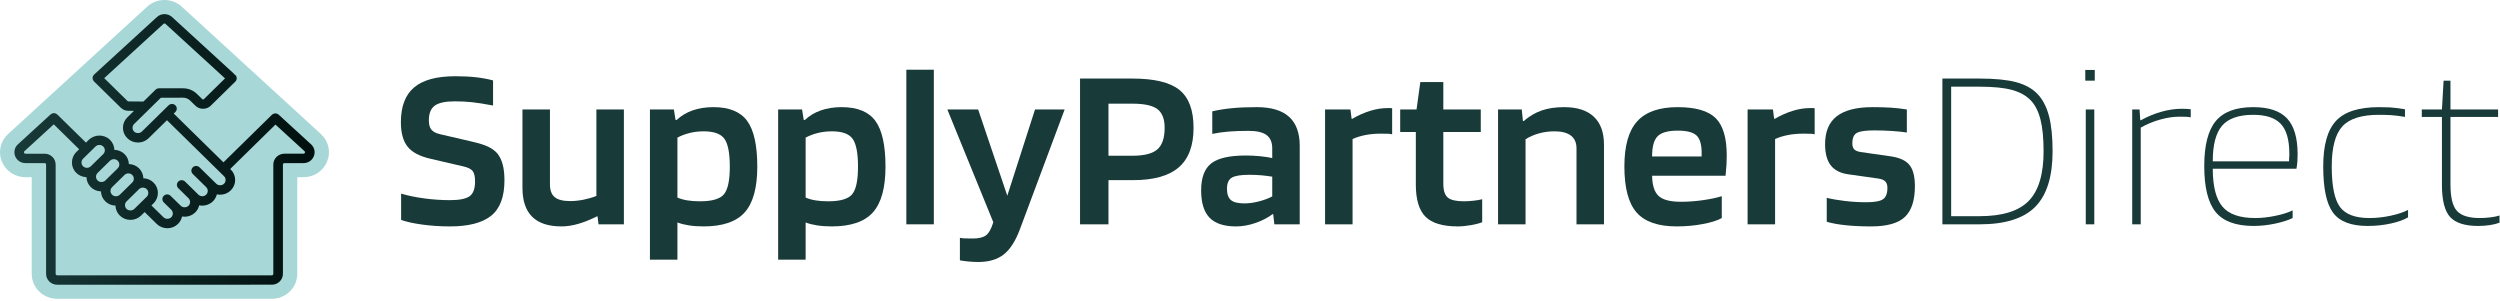
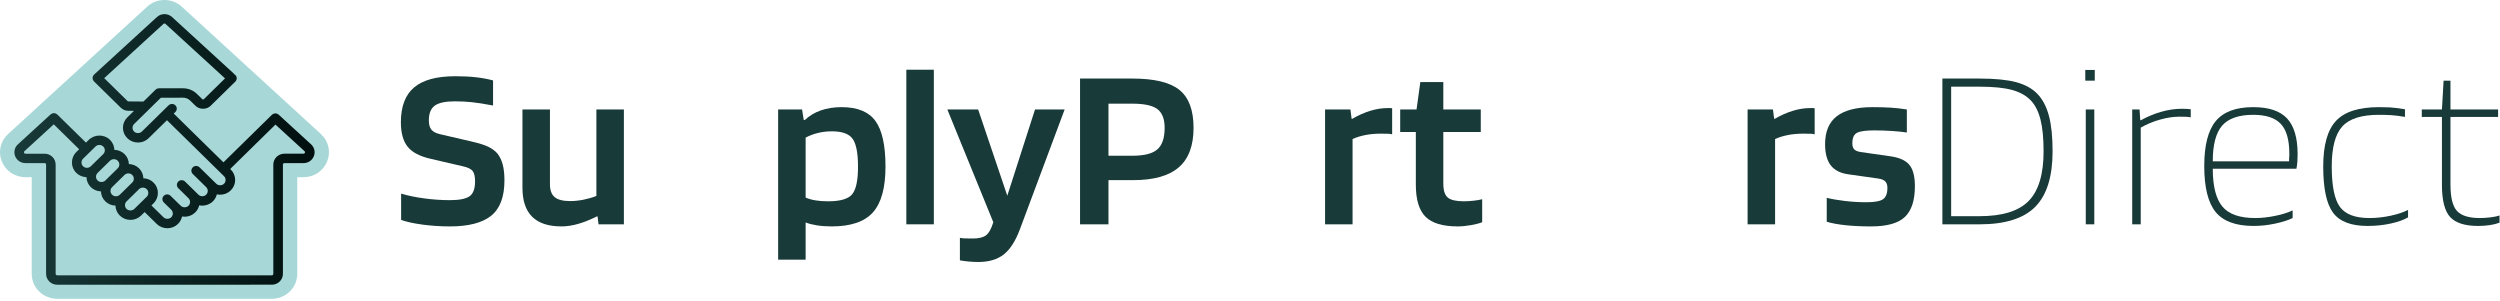
<svg xmlns="http://www.w3.org/2000/svg" width="324" height="39" viewBox="0 0 324 39" fill="none">
  <path d="M7.404 38.723C5.588 38.723 4.11 37.274 4.11 35.491V22.964H3.298C1.935 22.964 0.732 22.161 0.232 20.917C-0.267 19.673 0.054 18.28 1.05 17.369L19.07 0.869C19.682 0.309 20.481 0 21.318 0C22.156 0 22.954 0.309 23.566 0.87L41.586 17.369C42.582 18.281 42.903 19.674 42.403 20.917C41.903 22.16 40.7 22.963 39.338 22.963H38.526V35.491C38.526 37.273 37.048 38.723 35.231 38.723H7.404Z" fill="#A8D7D8" />
  <path d="M40.315 18.704L36.109 14.854C36.081 14.828 36.046 14.816 36.014 14.796C35.979 14.774 35.947 14.747 35.908 14.733C35.873 14.719 35.835 14.718 35.798 14.711C35.757 14.704 35.716 14.691 35.675 14.692C35.638 14.693 35.603 14.706 35.567 14.713C35.525 14.721 35.483 14.724 35.443 14.741C35.407 14.756 35.376 14.784 35.343 14.806C35.311 14.828 35.276 14.841 35.248 14.868L31.298 18.743L28.958 21.039L22.516 14.719L22.729 14.51C22.971 14.272 22.971 13.886 22.729 13.649C22.487 13.411 22.094 13.411 21.851 13.649L18.381 17.053C18.116 17.313 17.646 17.312 17.38 17.053C17.248 16.923 17.175 16.748 17.175 16.562C17.175 16.376 17.248 16.201 17.38 16.071L20.85 12.667L23.727 12.661C24.074 12.661 24.4 12.793 24.646 13.034L25.336 13.711C25.86 14.226 26.775 14.226 27.3 13.711L28.063 12.963L30.496 10.575C30.739 10.338 30.739 9.952 30.496 9.715C30.456 9.675 30.407 9.652 30.36 9.626C30.334 9.589 30.315 9.548 30.28 9.516L22.295 2.205C21.747 1.703 20.888 1.703 20.34 2.205L12.189 9.669C12.186 9.671 12.185 9.675 12.182 9.678C12.18 9.68 12.176 9.681 12.174 9.683C12.146 9.71 12.133 9.744 12.112 9.774C12.088 9.808 12.059 9.839 12.043 9.876C12.027 9.913 12.024 9.952 12.016 9.991C12.008 10.029 11.995 10.065 11.994 10.103C11.993 10.143 12.005 10.18 12.013 10.219C12.02 10.257 12.021 10.295 12.035 10.332C12.05 10.369 12.077 10.4 12.099 10.434C12.119 10.466 12.132 10.501 12.159 10.529C12.162 10.533 12.166 10.535 12.17 10.539C12.171 10.54 12.172 10.543 12.174 10.544L14.746 13.068L15.656 13.961C15.915 14.215 16.259 14.356 16.625 14.36L17.363 14.367L16.503 15.21C16.136 15.57 15.934 16.05 15.934 16.562C15.934 17.074 16.136 17.554 16.503 17.914C16.87 18.274 17.359 18.472 17.881 18.472C18.403 18.472 18.892 18.274 19.259 17.914L21.638 15.58L26.861 20.703C26.861 20.703 26.861 20.704 26.861 20.704L29.031 22.833C29.164 22.962 29.237 23.137 29.237 23.323C29.237 23.509 29.164 23.683 29.031 23.814C28.766 24.075 28.296 24.074 28.03 23.814L27.597 23.389C27.597 23.389 27.596 23.388 27.596 23.388L25.86 21.686C25.739 21.567 25.581 21.507 25.422 21.507C25.263 21.507 25.104 21.567 24.983 21.686C24.741 21.923 24.741 22.309 24.983 22.546L26.718 24.249C26.994 24.519 26.994 24.96 26.719 25.23C26.443 25.501 25.993 25.501 25.718 25.231L23.982 23.529C23.861 23.41 23.703 23.35 23.544 23.35C23.385 23.35 23.226 23.41 23.105 23.529C22.863 23.766 22.863 24.152 23.105 24.389L24.428 25.688C24.561 25.818 24.634 25.992 24.634 26.178C24.634 26.364 24.561 26.539 24.428 26.669C24.162 26.929 23.692 26.929 23.427 26.669L22.104 25.372C21.983 25.253 21.824 25.193 21.665 25.193C21.506 25.193 21.348 25.253 21.227 25.372C20.984 25.609 20.984 25.995 21.227 26.232L22.191 27.179C22.323 27.309 22.396 27.483 22.396 27.669C22.396 27.856 22.323 28.03 22.191 28.161C21.925 28.421 21.455 28.421 21.19 28.161L20.225 27.214L19.624 26.625L19.895 26.36C20.261 25.999 20.464 25.519 20.464 25.008C20.464 24.496 20.262 24.016 19.895 23.656C19.543 23.311 19.077 23.119 18.58 23.104C18.564 22.635 18.38 22.17 18.016 21.813C17.652 21.456 17.179 21.275 16.701 21.26C16.685 20.772 16.489 20.316 16.138 19.97C15.786 19.625 15.32 19.433 14.823 19.418C14.808 18.949 14.623 18.485 14.259 18.127C13.5 17.382 12.263 17.382 11.503 18.127L11.14 18.483L10.26 17.619L7.424 14.838C7.397 14.81 7.361 14.797 7.33 14.776C7.296 14.754 7.266 14.725 7.228 14.71C7.189 14.693 7.147 14.69 7.106 14.682C7.069 14.675 7.034 14.662 6.997 14.661C6.955 14.661 6.915 14.673 6.873 14.681C6.836 14.687 6.799 14.688 6.763 14.702C6.725 14.716 6.692 14.743 6.657 14.765C6.626 14.785 6.59 14.797 6.562 14.823L2.322 18.706C1.888 19.102 1.749 19.708 1.966 20.249C2.184 20.789 2.707 21.138 3.299 21.138H5.782C5.887 21.138 5.973 21.222 5.973 21.326V35.492C5.973 36.267 6.616 36.898 7.406 36.898L35.233 36.897C36.023 36.897 36.665 36.267 36.665 35.492V21.326C36.665 21.222 36.751 21.138 36.857 21.138H39.34C39.932 21.138 40.455 20.788 40.672 20.248C40.89 19.707 40.75 19.102 40.317 18.705L40.315 18.704ZM16.637 13.142C16.598 13.142 16.561 13.127 16.534 13.1L16.115 12.69L15.624 12.207L15.45 12.037L13.505 10.129L21.187 3.095C21.261 3.028 21.375 3.028 21.448 3.095L29.164 10.16L27.185 12.102L26.422 12.85C26.365 12.907 26.271 12.906 26.214 12.85L25.523 12.173C25.043 11.702 24.405 11.443 23.727 11.443H20.6C20.435 11.443 20.277 11.507 20.161 11.621L18.592 13.16L16.637 13.142L16.637 13.142ZM19.016 24.517C19.148 24.647 19.221 24.822 19.221 25.008C19.221 25.194 19.148 25.369 19.016 25.499L17.406 27.078C17.141 27.338 16.67 27.338 16.405 27.078C16.273 26.948 16.199 26.773 16.199 26.587C16.199 26.4 16.272 26.226 16.405 26.096L18.015 24.517C18.147 24.387 18.325 24.315 18.515 24.315C18.705 24.315 18.883 24.387 19.016 24.517ZM17.137 23.656L15.528 25.235C15.252 25.505 14.803 25.506 14.527 25.235C14.251 24.964 14.251 24.523 14.527 24.253L16.136 22.674C16.274 22.539 16.455 22.471 16.637 22.471C16.818 22.471 16.999 22.539 17.137 22.674C17.413 22.945 17.413 23.386 17.137 23.656ZM15.258 20.831C15.391 20.961 15.464 21.136 15.464 21.323C15.464 21.509 15.391 21.683 15.258 21.813L13.649 23.392C13.383 23.652 12.913 23.652 12.648 23.392C12.515 23.262 12.442 23.088 12.442 22.901C12.442 22.714 12.515 22.54 12.648 22.41L14.257 20.831C14.39 20.701 14.568 20.63 14.758 20.63C14.948 20.63 15.126 20.701 15.258 20.831ZM12.879 18.785C13.06 18.785 13.242 18.853 13.38 18.988C13.655 19.259 13.655 19.7 13.38 19.97L11.77 21.549C11.494 21.819 11.046 21.819 10.769 21.549C10.493 21.279 10.493 20.838 10.769 20.567L11.576 19.775C11.576 19.775 11.577 19.775 11.577 19.775C11.577 19.774 11.577 19.774 11.578 19.774L12.378 18.989C12.516 18.853 12.698 18.785 12.879 18.785L12.879 18.785ZM39.515 19.801C39.494 19.855 39.445 19.919 39.337 19.919H36.855C36.065 19.919 35.422 20.55 35.422 21.325V35.491C35.422 35.595 35.336 35.679 35.23 35.679L7.403 35.679C7.298 35.679 7.212 35.595 7.212 35.492V21.326C7.212 20.55 6.57 19.92 5.779 19.92H3.297C3.189 19.92 3.141 19.855 3.119 19.801C3.097 19.747 3.087 19.668 3.166 19.595L6.968 16.114L9.13 18.235L9.379 18.48L9.915 19.005L10.26 19.343L9.891 19.706C9.131 20.451 9.131 21.664 9.891 22.41C10.255 22.766 10.729 22.948 11.206 22.962C11.222 23.451 11.418 23.907 11.77 24.252C12.121 24.598 12.587 24.789 13.084 24.805C13.1 25.273 13.284 25.738 13.648 26.095C14.012 26.452 14.486 26.633 14.964 26.648C14.98 27.136 15.175 27.593 15.527 27.938C15.894 28.299 16.383 28.497 16.905 28.497C17.427 28.497 17.916 28.298 18.283 27.938L18.744 27.485L19.346 28.075L20.309 29.021C20.677 29.381 21.166 29.58 21.688 29.58C22.209 29.58 22.699 29.381 23.066 29.021C23.338 28.754 23.519 28.42 23.594 28.057C23.703 28.075 23.813 28.088 23.925 28.088C24.446 28.088 24.936 27.89 25.303 27.53C25.564 27.273 25.738 26.955 25.819 26.608C25.95 26.635 26.082 26.651 26.216 26.651C26.715 26.651 27.214 26.464 27.594 26.092C27.858 25.833 28.024 25.517 28.104 25.185C28.242 25.215 28.384 25.233 28.529 25.233C29.051 25.233 29.54 25.035 29.907 24.675C30.274 24.314 30.477 23.834 30.477 23.323C30.477 22.811 30.274 22.331 29.907 21.971L29.834 21.9L33.502 18.301L35.7 16.145L39.467 19.595C39.546 19.666 39.536 19.746 39.514 19.8L39.515 19.801Z" fill="url(#paint0_linear_1214_2162)" />
  <path d="M60.062 21.57L55.793 20.576C54.38 20.255 53.387 19.727 52.814 18.994C52.24 18.261 51.954 17.211 51.954 15.845C51.954 13.796 52.527 12.29 53.674 11.325C54.82 10.361 56.601 9.879 59.018 9.879C60.02 9.879 60.917 9.925 61.705 10.015C62.493 10.105 63.225 10.241 63.901 10.422V13.675C62.734 13.454 61.802 13.309 61.106 13.239C60.41 13.168 59.694 13.133 58.957 13.133C57.728 13.133 56.858 13.319 56.346 13.69C55.834 14.062 55.579 14.7 55.579 15.604C55.579 16.126 55.686 16.523 55.901 16.794C56.116 17.065 56.48 17.261 56.991 17.381L61.137 18.346C62.1 18.567 62.816 18.793 63.288 19.024C63.758 19.255 64.147 19.541 64.454 19.883C64.761 20.264 64.992 20.736 65.145 21.298C65.299 21.861 65.376 22.554 65.376 23.377C65.376 25.507 64.802 27.034 63.656 27.957C62.509 28.881 60.728 29.343 58.312 29.343C57.063 29.343 55.86 29.262 54.704 29.102C53.547 28.942 52.64 28.74 51.985 28.5V25.095C52.865 25.356 53.864 25.562 54.98 25.712C56.096 25.863 57.206 25.939 58.312 25.939C59.52 25.939 60.365 25.773 60.846 25.441C61.327 25.11 61.568 24.462 61.568 23.498C61.568 22.895 61.47 22.458 61.276 22.187C61.081 21.916 60.677 21.71 60.062 21.57L60.062 21.57Z" fill="#183A39" />
  <path d="M72.777 29.343C71.078 29.343 69.809 28.926 68.969 28.093C68.129 27.259 67.71 26.009 67.71 24.341V14.188H71.273V23.89C71.273 24.653 71.477 25.205 71.887 25.547C72.296 25.888 72.962 26.059 73.883 26.059C74.456 26.059 75.04 25.998 75.634 25.878C76.227 25.758 76.78 25.597 77.292 25.396V14.188H80.855V29.072H77.568L77.445 28.047H77.353C76.513 28.469 75.71 28.791 74.943 29.012C74.175 29.232 73.453 29.343 72.777 29.343L72.777 29.343Z" fill="#183A39" />
-   <path d="M87.795 33.651H84.232V14.187H87.334L87.549 15.543H87.703C88.276 15.001 88.962 14.589 89.76 14.308C90.559 14.027 91.46 13.886 92.463 13.886C94.51 13.886 95.969 14.484 96.84 15.679C97.71 16.874 98.145 18.848 98.145 21.599C98.145 24.331 97.602 26.305 96.517 27.52C95.432 28.735 93.65 29.343 91.173 29.343C90.477 29.343 89.842 29.297 89.269 29.207C88.696 29.117 88.204 28.991 87.795 28.831V33.651H87.795ZM94.583 21.599C94.583 19.852 94.352 18.652 93.891 17.999C93.431 17.346 92.535 17.02 91.204 17.02C90.57 17.02 89.965 17.09 89.392 17.23C88.819 17.371 88.287 17.573 87.795 17.833V25.607C88.164 25.767 88.588 25.888 89.07 25.968C89.551 26.049 90.099 26.089 90.713 26.089C92.29 26.089 93.328 25.783 93.83 25.169C94.332 24.557 94.583 23.367 94.583 21.599L94.583 21.599Z" fill="#183A39" />
  <path d="M104.41 33.651H100.848V14.187H103.949L104.165 15.543H104.318C104.891 15.001 105.577 14.589 106.376 14.308C107.174 14.027 108.075 13.886 109.078 13.886C111.125 13.886 112.585 14.484 113.455 15.679C114.325 16.874 114.76 18.848 114.76 21.599C114.76 24.331 114.218 26.305 113.133 27.52C112.047 28.735 110.265 29.343 107.789 29.343C107.092 29.343 106.457 29.297 105.884 29.207C105.311 29.117 104.819 28.991 104.41 28.831L104.41 33.651ZM111.198 21.599C111.198 19.852 110.967 18.652 110.507 17.999C110.046 17.346 109.15 17.02 107.82 17.02C107.185 17.02 106.581 17.09 106.007 17.23C105.434 17.371 104.902 17.573 104.41 17.833V25.607C104.779 25.767 105.204 25.888 105.685 25.968C106.166 26.049 106.714 26.089 107.329 26.089C108.905 26.089 109.944 25.783 110.445 25.169C110.947 24.557 111.198 23.367 111.198 21.599L111.198 21.599Z" fill="#183A39" />
  <path d="M121.024 9.036V29.072H117.461V9.036H121.024Z" fill="#183A39" />
  <path d="M126.092 30.91C126.849 30.91 127.413 30.774 127.781 30.503C128.149 30.232 128.467 29.664 128.733 28.801L122.774 14.188H126.767L130.545 25.366L134.138 14.188H137.978L132.173 29.735C131.6 31.261 130.898 32.346 130.069 32.989C129.24 33.632 128.149 33.953 126.798 33.953C126.388 33.953 125.969 33.933 125.539 33.893C125.109 33.853 124.73 33.802 124.403 33.742V30.82C124.566 30.86 124.761 30.884 124.987 30.895C125.212 30.905 125.58 30.91 126.092 30.91Z" fill="#183A39" />
  <path d="M143.658 23.347V29.072H139.973V10.181H146.76C149.606 10.181 151.638 10.673 152.856 11.657C154.074 12.641 154.684 14.278 154.684 16.568C154.684 18.878 154.044 20.586 152.764 21.69C151.485 22.795 149.514 23.347 146.852 23.347H143.658ZM150.937 16.568C150.937 15.423 150.625 14.615 150 14.143C149.375 13.671 148.296 13.435 146.76 13.435H143.658V20.184H146.76C148.296 20.184 149.375 19.908 150 19.355C150.625 18.803 150.937 17.874 150.937 16.568Z" fill="#183A39" />
-   <path d="M160.182 29.343C158.626 29.343 157.485 28.966 156.758 28.213C156.031 27.46 155.668 26.28 155.668 24.673C155.668 23.026 156.103 21.861 156.973 21.178C157.843 20.495 159.343 20.153 161.472 20.153C162.066 20.153 162.67 20.183 163.284 20.244C163.899 20.304 164.431 20.384 164.881 20.485V19.22C164.881 18.436 164.636 17.864 164.144 17.502C163.653 17.14 162.875 16.96 161.81 16.96C160.848 16.96 159.993 16.99 159.246 17.05C158.498 17.11 157.787 17.211 157.111 17.352V14.429C157.889 14.248 158.734 14.112 159.645 14.022C160.556 13.931 161.636 13.886 162.885 13.886C164.748 13.886 166.141 14.303 167.062 15.137C167.983 15.97 168.444 17.221 168.444 18.888V29.071H165.158L165.004 27.746H164.943C164.287 28.228 163.535 28.615 162.685 28.906C161.836 29.197 161.001 29.343 160.182 29.343H160.182ZM161.903 22.654C160.797 22.654 160.039 22.78 159.63 23.031C159.22 23.282 159.015 23.759 159.015 24.462C159.015 25.145 159.184 25.633 159.522 25.924C159.86 26.215 160.438 26.36 161.258 26.36C161.851 26.36 162.481 26.275 163.146 26.105C163.812 25.934 164.391 25.718 164.882 25.457V22.896C164.391 22.816 163.904 22.755 163.423 22.715C162.942 22.675 162.435 22.654 161.903 22.654L161.903 22.654Z" fill="#183A39" />
  <path d="M175.292 29.072H171.729V14.188H175.016L175.169 15.393H175.262C176.019 14.951 176.787 14.61 177.565 14.368C178.343 14.128 179.1 14.007 179.838 14.007H180.252C180.324 14.007 180.38 14.018 180.422 14.037V17.412C180.298 17.372 180.14 17.347 179.945 17.337C179.75 17.326 179.418 17.322 178.947 17.322C178.23 17.322 177.565 17.381 176.951 17.502C176.336 17.623 175.784 17.794 175.292 18.015V29.072Z" fill="#183A39" />
  <path d="M192.091 25.818V28.801C191.743 28.942 191.257 29.067 190.633 29.178C190.008 29.288 189.439 29.343 188.928 29.343C186.982 29.343 185.59 28.927 184.751 28.093C183.911 27.259 183.492 25.868 183.492 23.92V17.111H181.465V14.188H183.584L184.075 10.632H187.054V14.188H191.907V17.111H187.054V23.799C187.054 24.683 187.249 25.286 187.638 25.607C188.026 25.928 188.723 26.089 189.726 26.089C190.074 26.089 190.483 26.064 190.955 26.014C191.425 25.964 191.804 25.899 192.091 25.818H192.091Z" fill="#183A39" />
-   <path d="M197.711 29.072H194.148V14.188H197.219L197.373 15.694H197.465C198.182 15.072 198.955 14.614 199.784 14.323C200.614 14.033 201.591 13.886 202.717 13.886C204.396 13.886 205.676 14.298 206.556 15.122C207.437 15.945 207.877 17.16 207.877 18.767V29.072H204.314V19.22C204.314 18.497 204.073 17.949 203.592 17.577C203.111 17.206 202.399 17.02 201.458 17.02C200.782 17.02 200.127 17.105 199.492 17.276C198.857 17.447 198.264 17.703 197.711 18.045V29.072L197.711 29.072Z" fill="#183A39" />
-   <path d="M223.142 25.426V28.258C222.629 28.559 221.825 28.816 220.731 29.027C219.635 29.237 218.493 29.343 217.306 29.343C214.89 29.343 213.155 28.741 212.1 27.535C211.046 26.33 210.519 24.342 210.519 21.57C210.519 18.899 211.071 16.95 212.177 15.725C213.283 14.5 215.033 13.887 217.429 13.887C219.742 13.887 221.38 14.359 222.343 15.303C223.305 16.247 223.786 17.864 223.786 20.154C223.786 20.576 223.776 20.963 223.756 21.314C223.735 21.666 223.694 22.153 223.633 22.775H214.112C214.132 24.021 214.414 24.894 214.956 25.396C215.499 25.899 216.466 26.15 217.859 26.15C218.78 26.15 219.732 26.08 220.715 25.939C221.698 25.798 222.507 25.627 223.142 25.426ZM217.429 16.93C216.18 16.93 215.315 17.171 214.834 17.653C214.352 18.135 214.112 19.009 214.112 20.274H220.531V19.641C220.51 18.617 220.274 17.909 219.824 17.517C219.374 17.125 218.575 16.93 217.429 16.93Z" fill="#183A39" />
  <path d="M230.051 29.072H226.488V14.188H229.775L229.928 15.393H230.021C230.778 14.951 231.546 14.61 232.324 14.368C233.102 14.128 233.859 14.007 234.596 14.007H235.011C235.083 14.007 235.139 14.018 235.18 14.037V17.412C235.057 17.372 234.899 17.347 234.704 17.337C234.509 17.326 234.177 17.322 233.706 17.322C232.989 17.322 232.324 17.381 231.71 17.502C231.095 17.623 230.543 17.794 230.051 18.015V29.072Z" fill="#183A39" />
  <path d="M242.889 16.899C241.803 16.899 241.062 17.005 240.662 17.216C240.263 17.427 240.064 17.884 240.064 18.587C240.064 18.929 240.145 19.185 240.309 19.355C240.473 19.526 240.749 19.641 241.138 19.702L244.916 20.244C246.124 20.405 246.969 20.776 247.45 21.359C247.931 21.942 248.171 22.865 248.171 24.131C248.171 25.959 247.741 27.284 246.881 28.108C246.022 28.932 244.558 29.344 242.49 29.344C241.302 29.344 240.217 29.293 239.234 29.193C238.251 29.092 237.422 28.942 236.746 28.741V25.638C237.381 25.799 238.159 25.934 239.08 26.044C240.002 26.155 240.933 26.21 241.875 26.21C242.94 26.21 243.661 26.08 244.04 25.819C244.419 25.557 244.609 25.065 244.609 24.342C244.609 23.98 244.517 23.704 244.332 23.513C244.148 23.323 243.841 23.197 243.411 23.137L239.571 22.595C238.528 22.454 237.76 22.067 237.268 21.434C236.777 20.802 236.531 19.883 236.531 18.678C236.531 17.05 237.038 15.846 238.051 15.062C239.065 14.278 240.606 13.887 242.674 13.887C243.513 13.887 244.281 13.907 244.977 13.947C245.673 13.988 246.39 14.068 247.127 14.188V17.171C246.594 17.091 245.955 17.025 245.207 16.975C244.46 16.925 243.687 16.899 242.888 16.899L242.889 16.899Z" fill="#183A39" />
  <path d="M256.555 29.072H251.733V10.181H256.555C258.541 10.181 260.118 10.337 261.285 10.648C262.452 10.96 263.374 11.466 264.049 12.169C264.725 12.873 265.221 13.816 265.539 15.002C265.856 16.187 266.015 17.724 266.015 19.611C266.015 22.886 265.267 25.281 263.773 26.798C262.278 28.314 259.873 29.072 256.556 29.072L256.555 29.072ZM263.189 13.012C262.595 12.39 261.787 11.938 260.763 11.657C259.739 11.376 258.337 11.235 256.555 11.235H252.87V28.017H256.555C259.504 28.017 261.623 27.36 262.913 26.044C264.203 24.728 264.848 22.584 264.848 19.611C264.848 17.924 264.715 16.553 264.448 15.498C264.182 14.444 263.762 13.615 263.189 13.012Z" fill="#183A39" />
  <path d="M271.481 10.452H270.253V9.066H271.481V10.452ZM271.42 29.072H270.315V14.188H271.42V29.072Z" fill="#183A39" />
  <path d="M277.439 29.072H276.334V14.188H277.286L277.378 15.574H277.47C278.35 15.092 279.241 14.725 280.142 14.474C281.043 14.223 281.913 14.097 282.752 14.097C282.957 14.097 283.172 14.103 283.398 14.112C283.623 14.123 283.796 14.138 283.92 14.158V15.212C283.776 15.172 283.592 15.147 283.367 15.137C283.141 15.127 282.834 15.122 282.445 15.122C281.667 15.122 280.833 15.248 279.942 15.499C279.052 15.75 278.217 16.096 277.439 16.538V29.072L277.439 29.072Z" fill="#183A39" />
  <path d="M297.126 27.264V28.258C296.553 28.54 295.795 28.78 294.853 28.981C293.912 29.181 292.98 29.282 292.059 29.282C289.765 29.282 288.128 28.68 287.145 27.475C286.162 26.27 285.671 24.281 285.671 21.509C285.671 18.838 286.167 16.899 287.16 15.694C288.153 14.489 289.776 13.886 292.028 13.886C294.035 13.886 295.493 14.374 296.404 15.348C297.316 16.322 297.772 17.874 297.772 20.003C297.772 20.304 297.761 20.61 297.741 20.922C297.72 21.233 297.679 21.55 297.618 21.871H286.776C286.776 24.141 287.191 25.773 288.02 26.767C288.849 27.761 290.267 28.258 292.274 28.258C293.092 28.258 293.963 28.163 294.884 27.972C295.806 27.782 296.553 27.546 297.126 27.264V27.264ZM296.696 19.912C296.696 18.125 296.328 16.839 295.591 16.055C294.853 15.272 293.666 14.88 292.028 14.88C290.144 14.88 288.798 15.348 287.989 16.282C287.18 17.215 286.776 18.758 286.776 20.907H296.666V20.545C296.686 20.384 296.696 20.258 296.696 20.168V19.912Z" fill="#183A39" />
  <path d="M312.084 27.204V28.168C311.551 28.489 310.809 28.756 309.857 28.966C308.905 29.177 307.896 29.283 306.832 29.283C304.703 29.283 303.213 28.71 302.363 27.566C301.514 26.421 301.089 24.422 301.089 21.57C301.089 18.818 301.642 16.85 302.747 15.665C303.853 14.479 305.705 13.887 308.306 13.887C308.818 13.887 309.284 13.897 309.704 13.917C310.123 13.937 310.783 14.018 311.684 14.158V15.152C310.989 15.031 310.405 14.956 309.934 14.926C309.463 14.896 308.92 14.881 308.306 14.881C306.054 14.881 304.472 15.383 303.561 16.387C302.65 17.392 302.194 19.119 302.194 21.57C302.194 24.101 302.548 25.848 303.254 26.812C303.961 27.776 305.235 28.258 307.078 28.258C307.979 28.258 308.895 28.158 309.827 27.957C310.758 27.756 311.511 27.505 312.084 27.204Z" fill="#183A39" />
  <path d="M323.938 27.927V28.861C323.57 29.001 323.144 29.107 322.663 29.177C322.182 29.248 321.685 29.283 321.174 29.283C319.454 29.283 318.24 28.896 317.535 28.123C316.828 27.35 316.475 25.958 316.475 23.95V15.152H313.864V14.188H316.475L316.689 10.452H317.58V14.188H323.753V15.152H317.58V23.92C317.58 25.587 317.861 26.727 318.425 27.34C318.988 27.952 319.976 28.258 321.389 28.258C321.819 28.258 322.279 28.228 322.771 28.168C323.262 28.108 323.651 28.028 323.938 27.927Z" fill="#183A39" />
  <defs>
    <linearGradient id="paint0_linear_1214_2162" x1="1.863" y1="19.363" x2="40.772" y2="19.363" gradientUnits="userSpaceOnUse">
      <stop stop-color="#183A39" />
      <stop offset="1" stop-color="#000F0E" />
    </linearGradient>
  </defs>
</svg>